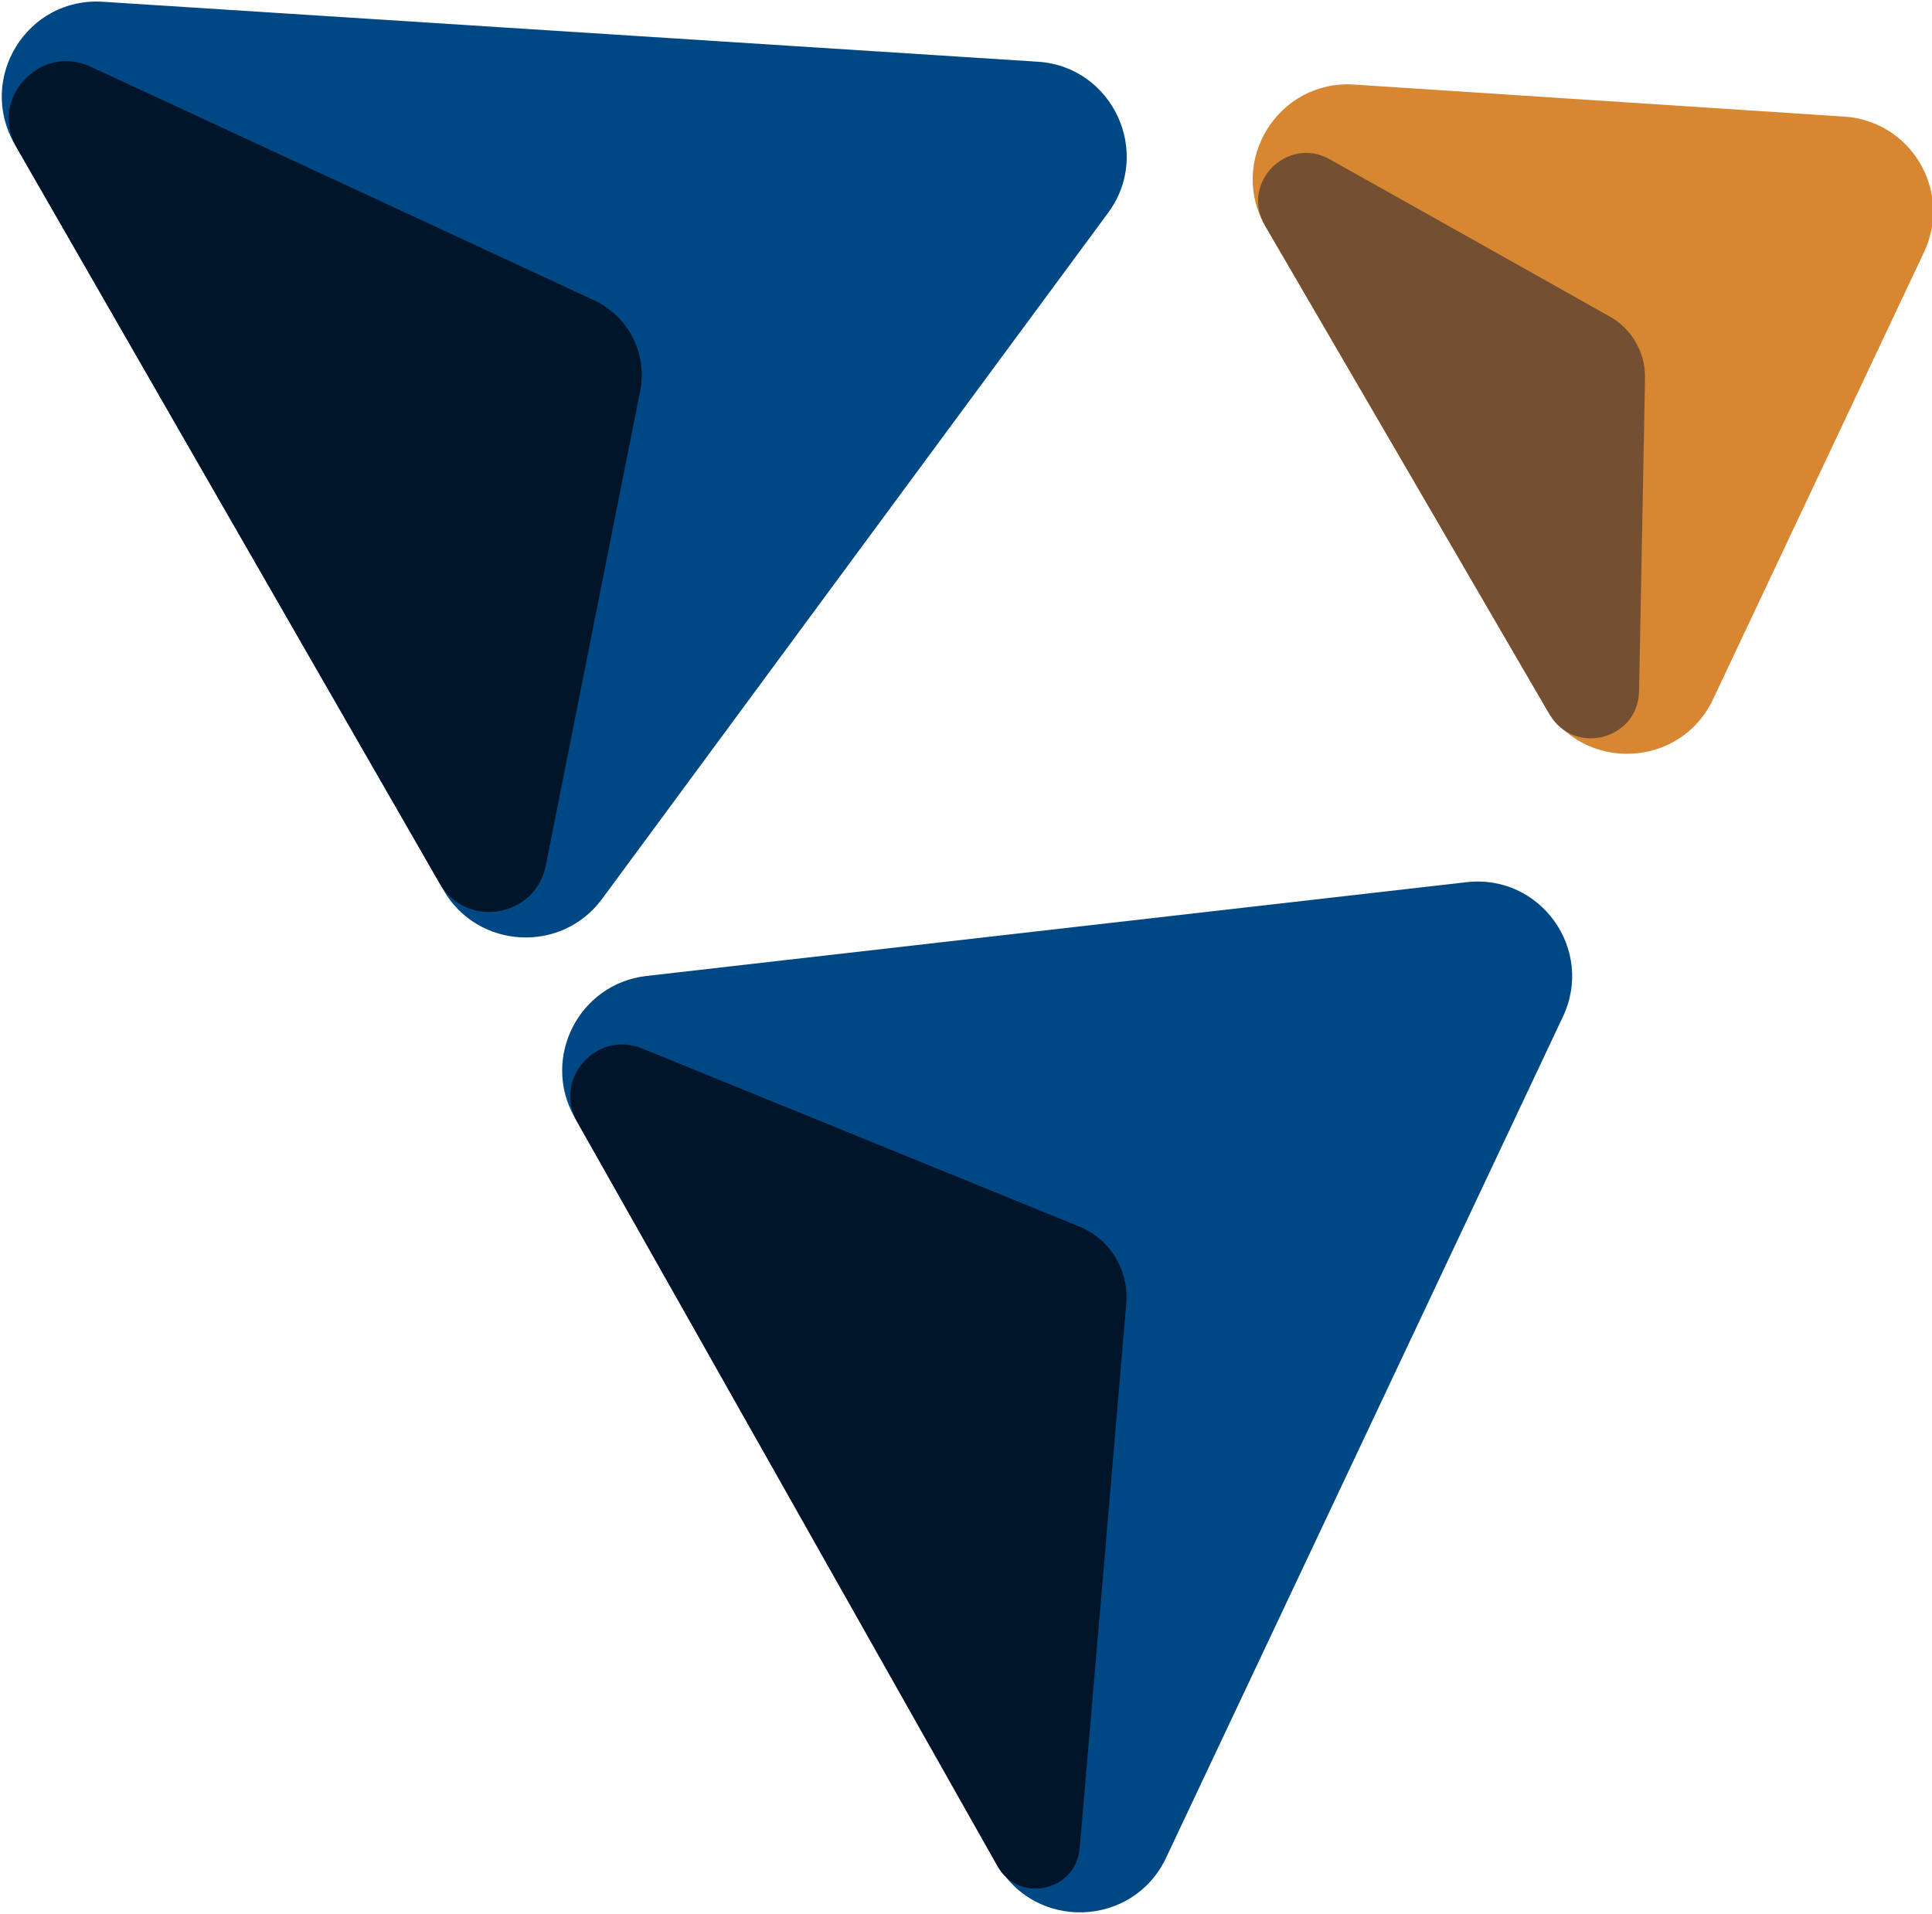
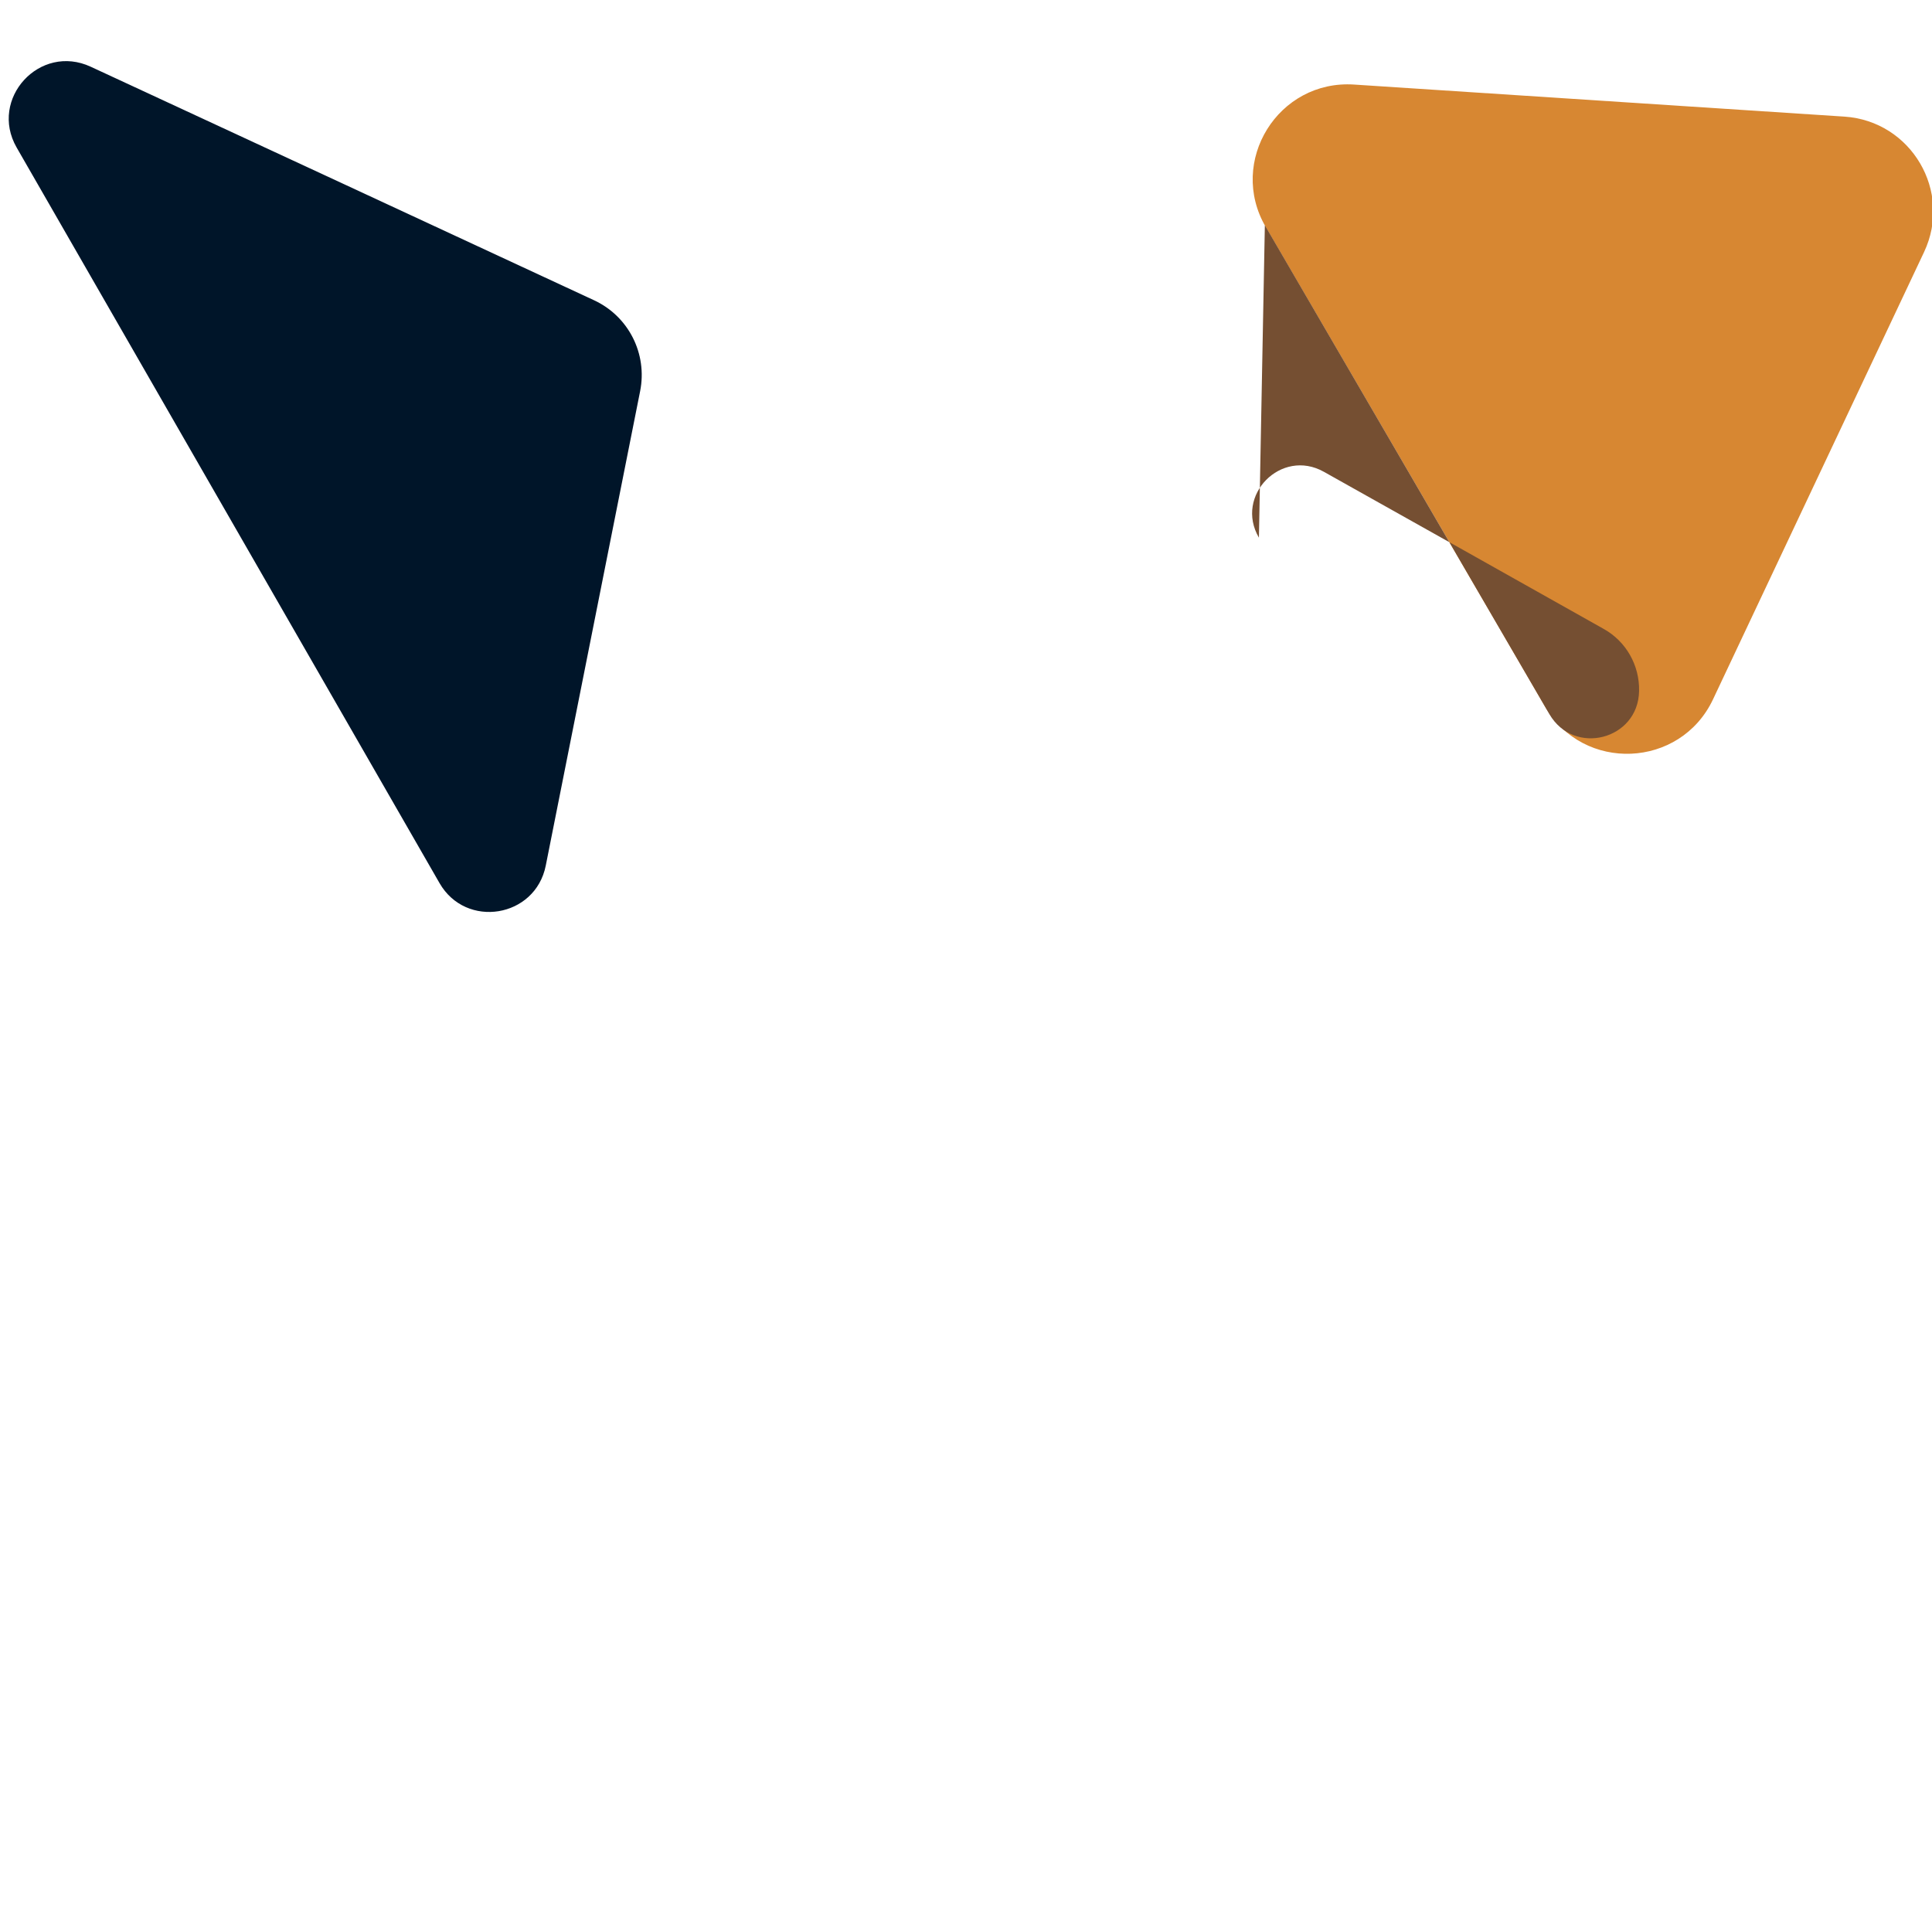
<svg xmlns="http://www.w3.org/2000/svg" version="1.2" viewBox="0 0 651 645" width="651" height="645">
  <style>.a{fill:#d78732}.b{fill:#754f32}.c{fill:#004883}.d{fill:#001529}</style>
  <path class="a" d="m426.5 76.5q47.1 80.8 94.1 161.6c12.9 22.3 45.6 20.9 56.6-2.4q35.6-75.4 71.1-150.7c9.7-20.5-4.3-44.2-26.8-45.7q-82.6-5.4-165.2-10.8c-25.6-1.7-42.7 25.9-29.8 48z" />
-   <path class="b" d="m426.2 75.9q48 82.4 95.9 164.8c8.3 14.2 29.9 8.6 30.2-7.8l2-105.3c0.2-8.7-4.4-16.8-12-21q-47.1-26.5-94.2-52.9c-14.4-8.1-30.2 8-21.9 22.2z" />
-   <path class="c" d="m193.6 376.5q71.2 125.9 142.4 251.7c12.8 22.6 45.8 21.4 56.9-2.1q66.9-141.7 133.7-283.4c10.8-22.7-7.6-48.3-32.5-45.4q-138.1 15.8-276.3 31.6c-22.7 2.6-35.5 27.6-24.2 47.6z" />
-   <path class="d" d="m194.5 378.1q70.8 125.4 141.6 250.8c7.2 12.7 26.4 8.5 27.7-6q7.9-91.8 15.7-183.5c1-11.3-5.5-21.9-15.9-26.1q-73.7-30-147.3-60c-15.4-6.2-30 10.4-21.8 24.8z" />
-   <path class="c" d="m4.9 48.5q72.2 125.7 144.5 251.4c11.5 20 39.8 21.6 53.5 3q85.2-115.6 170.5-231.2c15-20.3 1.5-49.3-23.7-50.9q-157.5-10.1-315-20.2c-25.5-1.7-42.5 25.7-29.8 47.9z" />
+   <path class="b" d="m426.2 75.9q48 82.4 95.9 164.8c8.3 14.2 29.9 8.6 30.2-7.8c0.2-8.7-4.4-16.8-12-21q-47.1-26.5-94.2-52.9c-14.4-8.1-30.2 8-21.9 22.2z" />
  <path class="d" d="m5.6 49.7q71.2 123.9 142.5 247.9c8.9 15.5 32.3 11.7 35.8-5.9q15.9-79.9 31.8-159.9c2.5-12.6-3.9-25.2-15.5-30.6q-84.8-39.4-169.6-78.7c-17.2-8-34.4 10.8-25 27.2z" />
</svg>